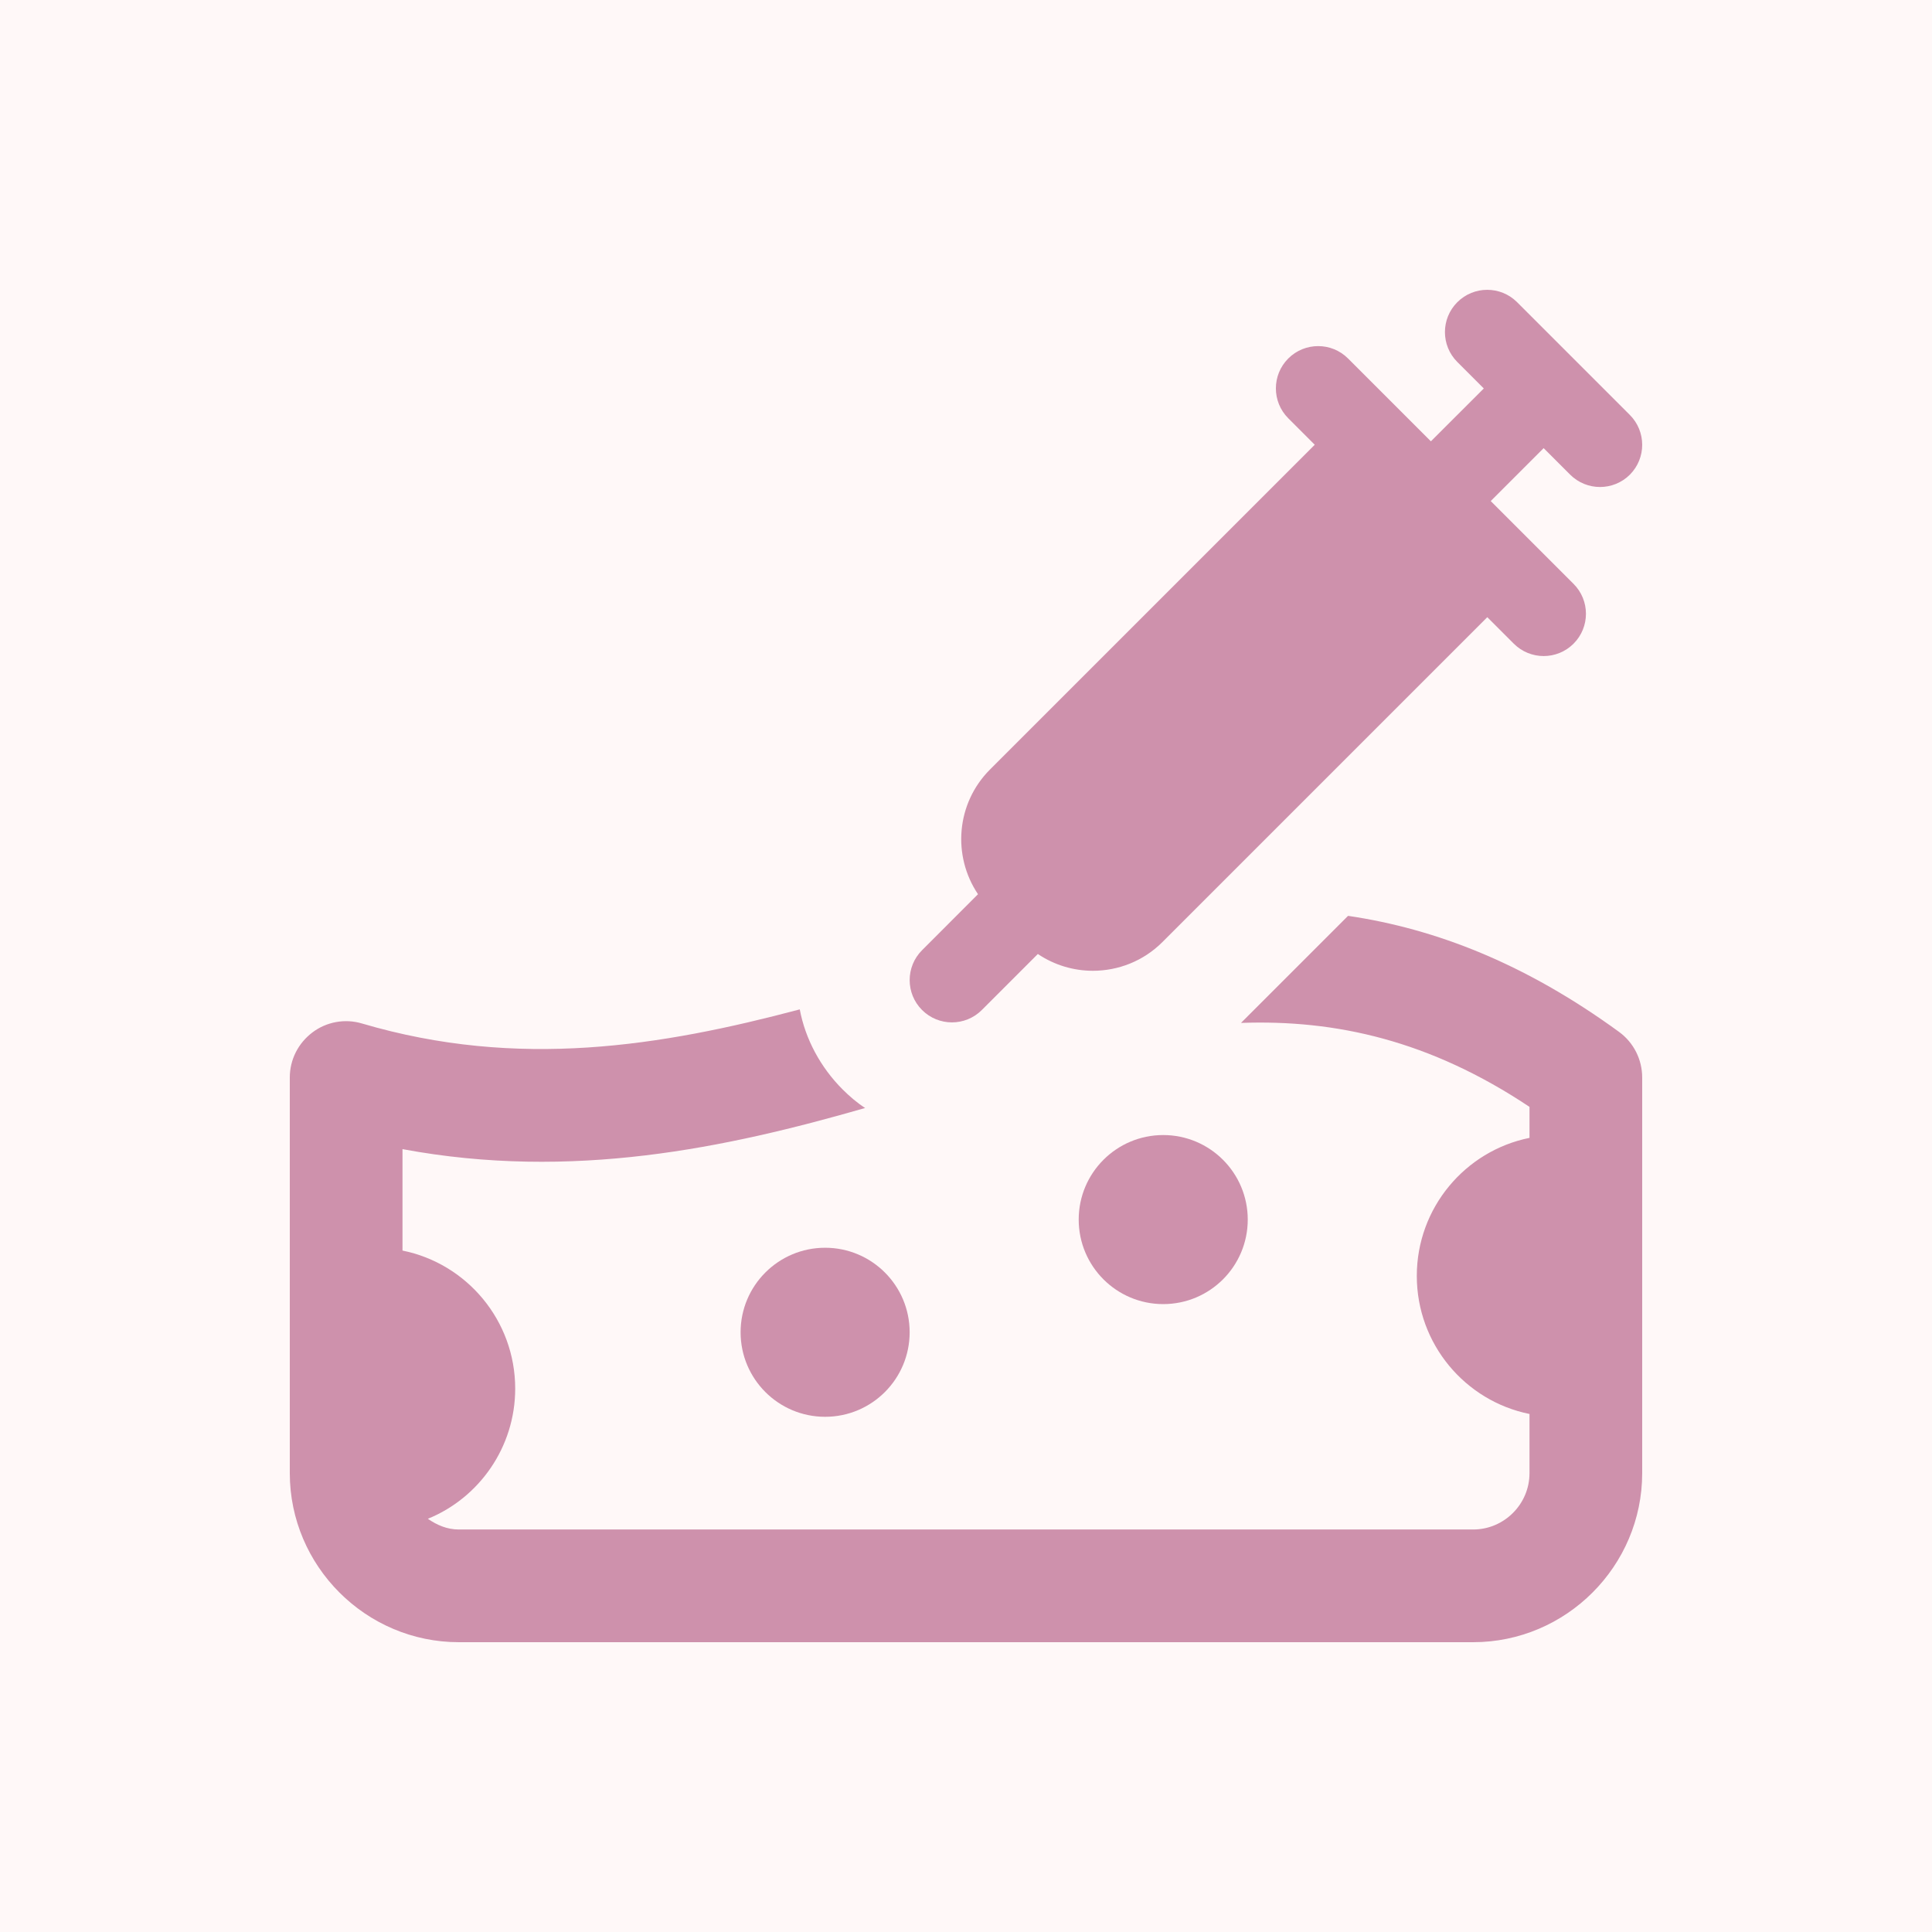
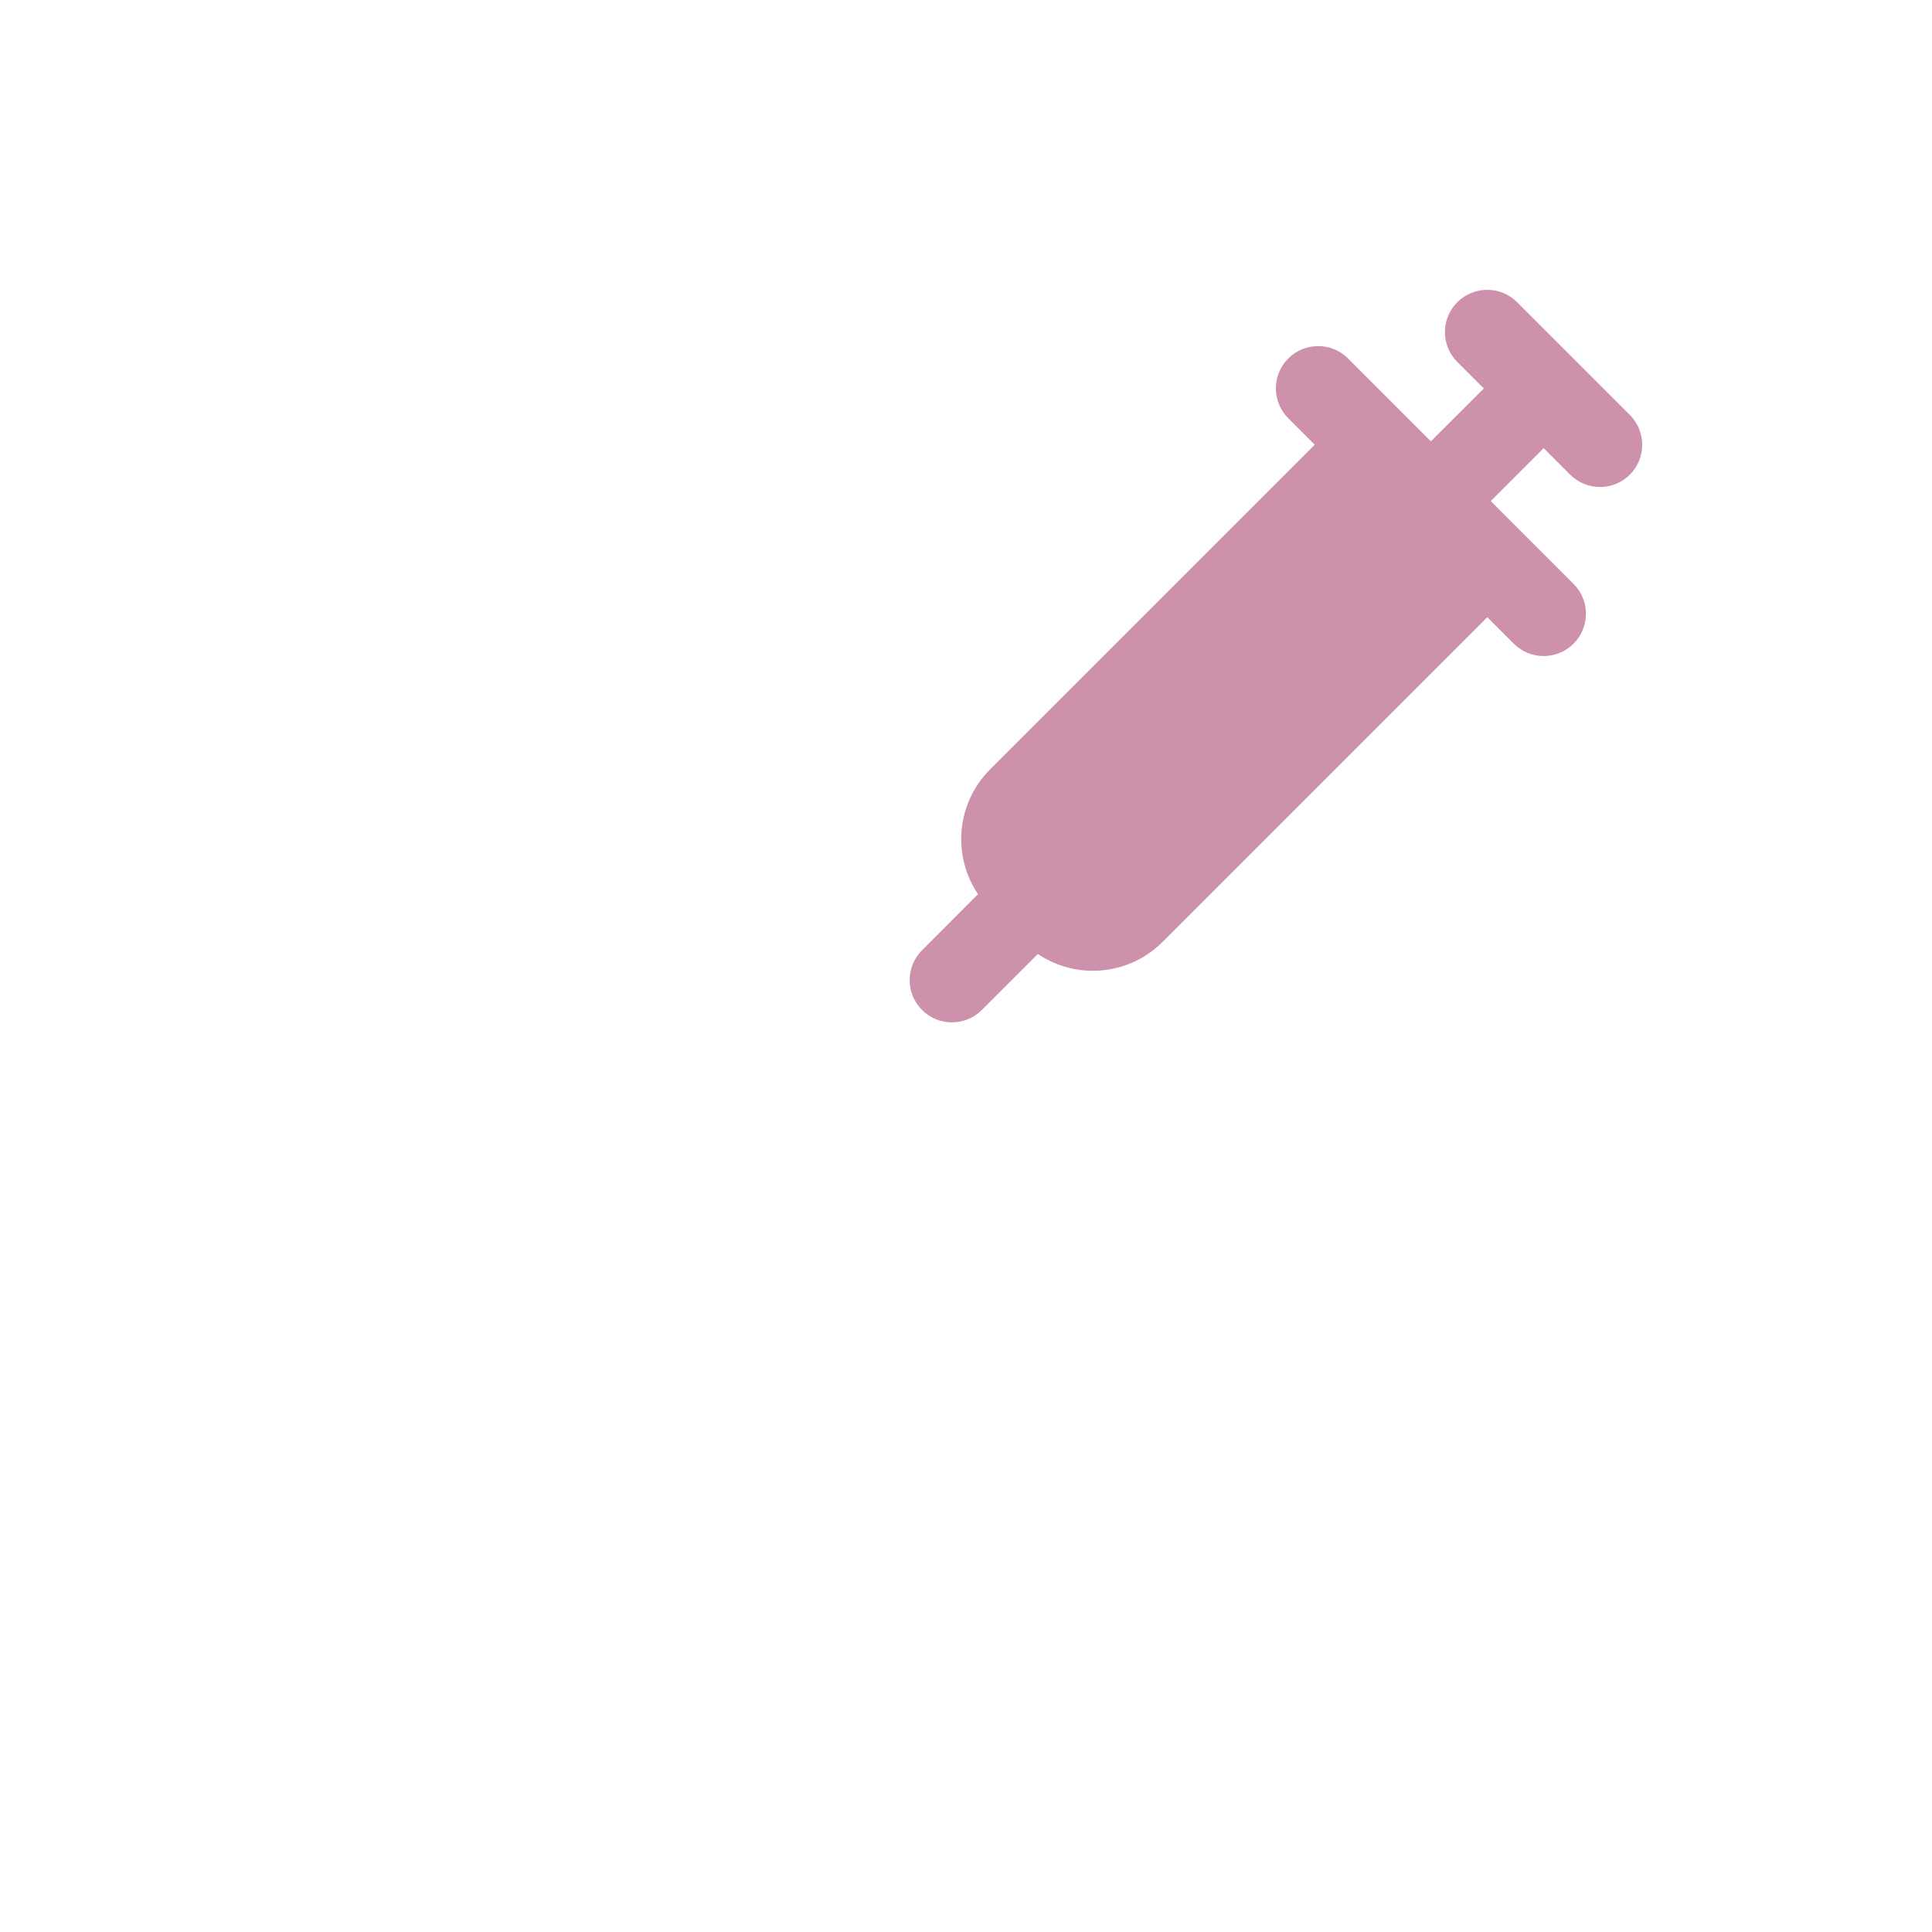
<svg xmlns="http://www.w3.org/2000/svg" width="512" height="512" x="0" y="0" viewBox="0 0 24 24" style="enable-background:new 0 0 512 512" xml:space="preserve" class="">
-   <rect width="24" height="24" fill="#fff8f8" shape="square" />
  <g transform="matrix(0.7,0,0,0.7,3.6,3.6)">
-     <path d="m23.59 13.17c-1.66-1.21-3.25-1.83-4.81-2.06l-1.88 1.88c-.01.01-.01.01-.02.02 1.68-.06 3.35.31 5.12 1.49v.55c-1.14.23-2 1.24-2 2.45s.86 2.22 2 2.45v1.05c0 .55-.45 1-1 1h-18c-.21 0-.39-.08-.55-.19.91-.37 1.55-1.27 1.55-2.31 0-1.21-.86-2.22-2-2.45v-1.8c3.01.56 5.74-.02 8.21-.73-.14-.09-.28-.21-.4-.33-.39-.39-.66-.89-.76-1.42-2.45.65-4.99 1.07-7.77.25-.3-.09-.63-.03-.88.16s-.4.48-.4.8v7.02c0 1.65 1.35 3 3 3h18c1.65 0 3-1.35 3-3v-7.02c0-.32-.15-.62-.41-.81z" fill="#ce91ac" data-original="#000000" style="" class="" />
    <path d="m23.78 2.22-2-2c-.293-.293-.768-.293-1.061 0s-.293.768 0 1.061l.47.47-.939.938-1.47-1.47c-.293-.293-.768-.293-1.061 0s-.293.768 0 1.061l.47.47-5.763 5.763c-.601.601-.671 1.533-.213 2.213l-.993.994c-.293.293-.293.768 0 1.061s.768.293 1.061 0l.994-.994c.294.198.635.298.976.298.448 0 .896-.17 1.237-.512l5.763-5.763.47.47c.293.293.768.293 1.061 0s.293-.768 0-1.061l-1.47-1.47.939-.939.47.47c.293.293.768.293 1.061 0 .291-.293.291-.767-.002-1.06z" fill="#ce91ac" data-original="#000000" style="" class="" />
-     <circle cx="9.5" cy="18.5" r="1.5" fill="#ce91ac" data-original="#000000" style="" class="" />
-     <circle cx="15.5" cy="16.5" r="1.5" fill="#ce91ac" data-original="#000000" style="" class="" />
  </g>
</svg>